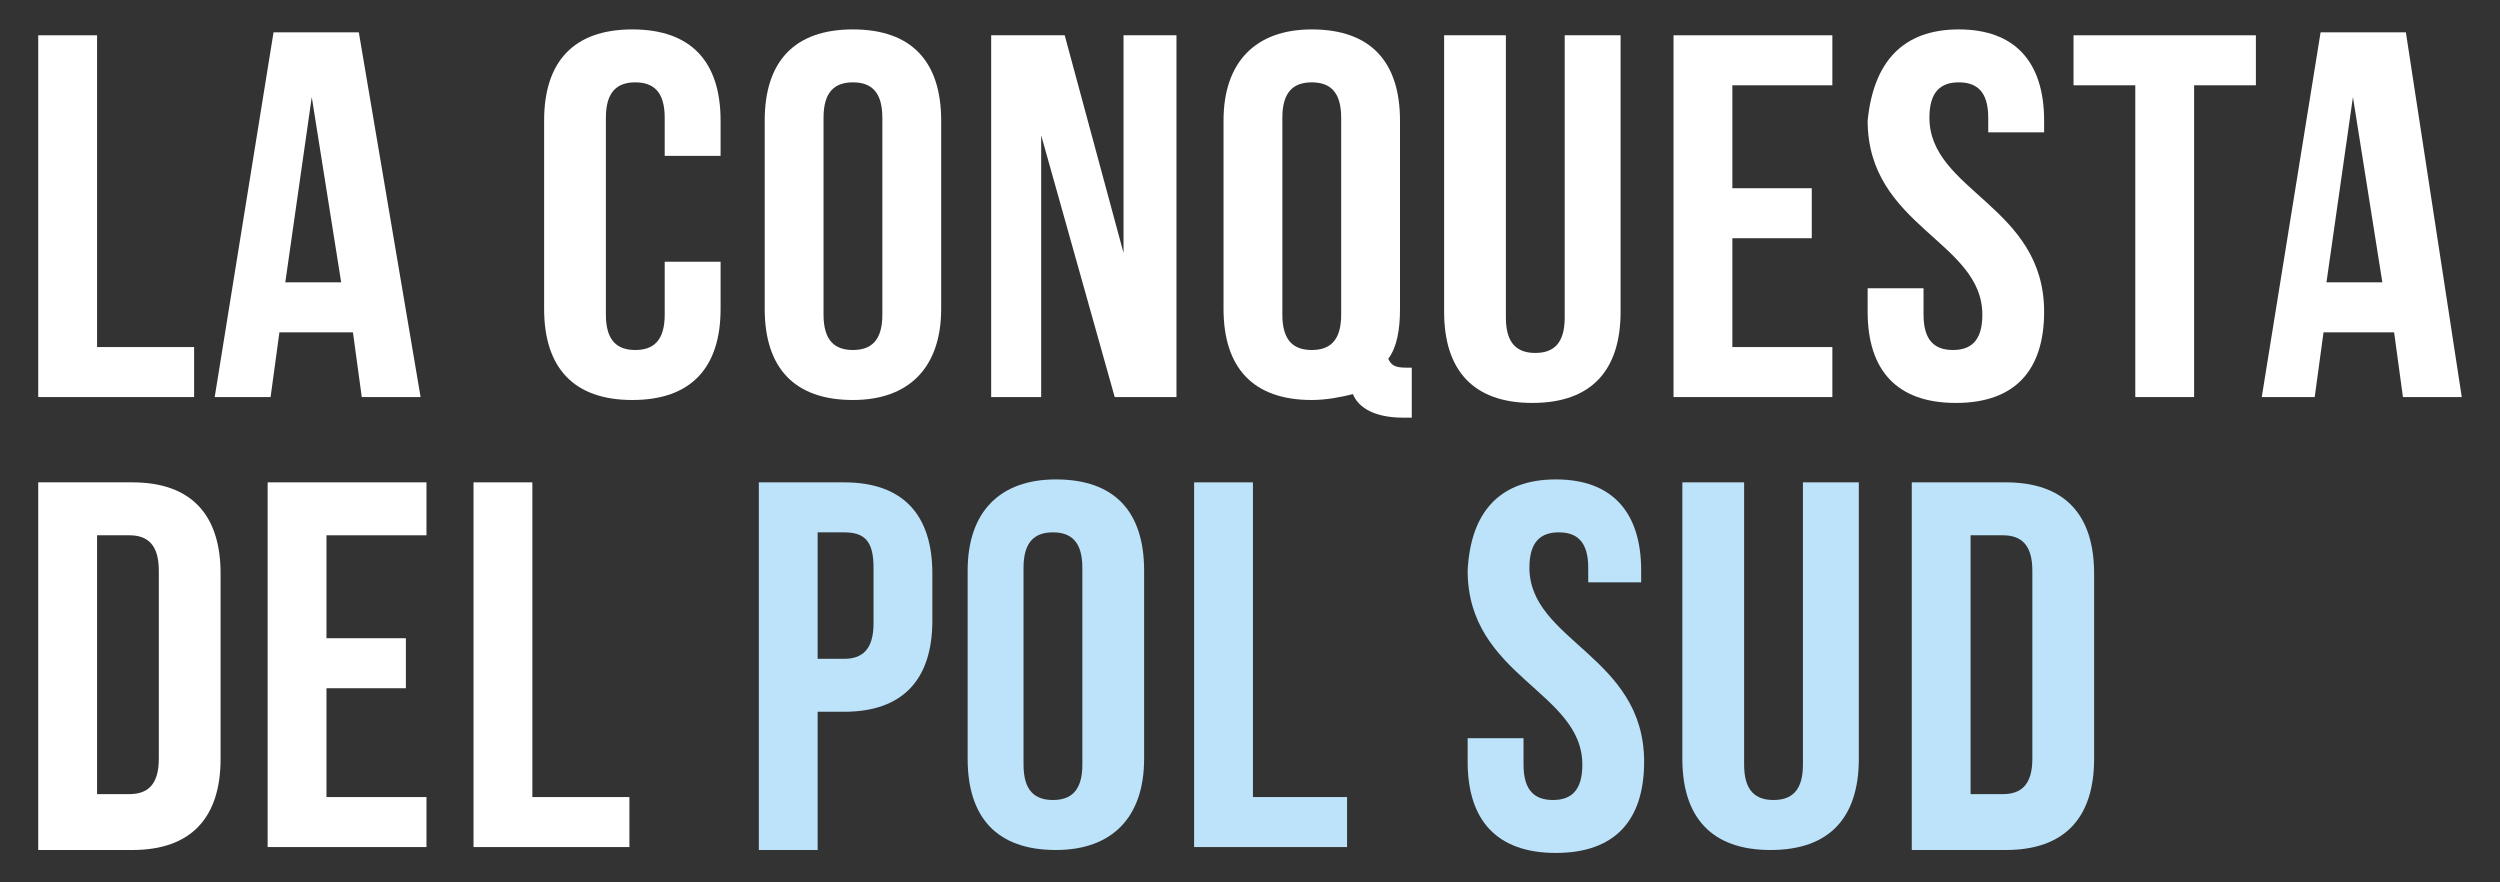
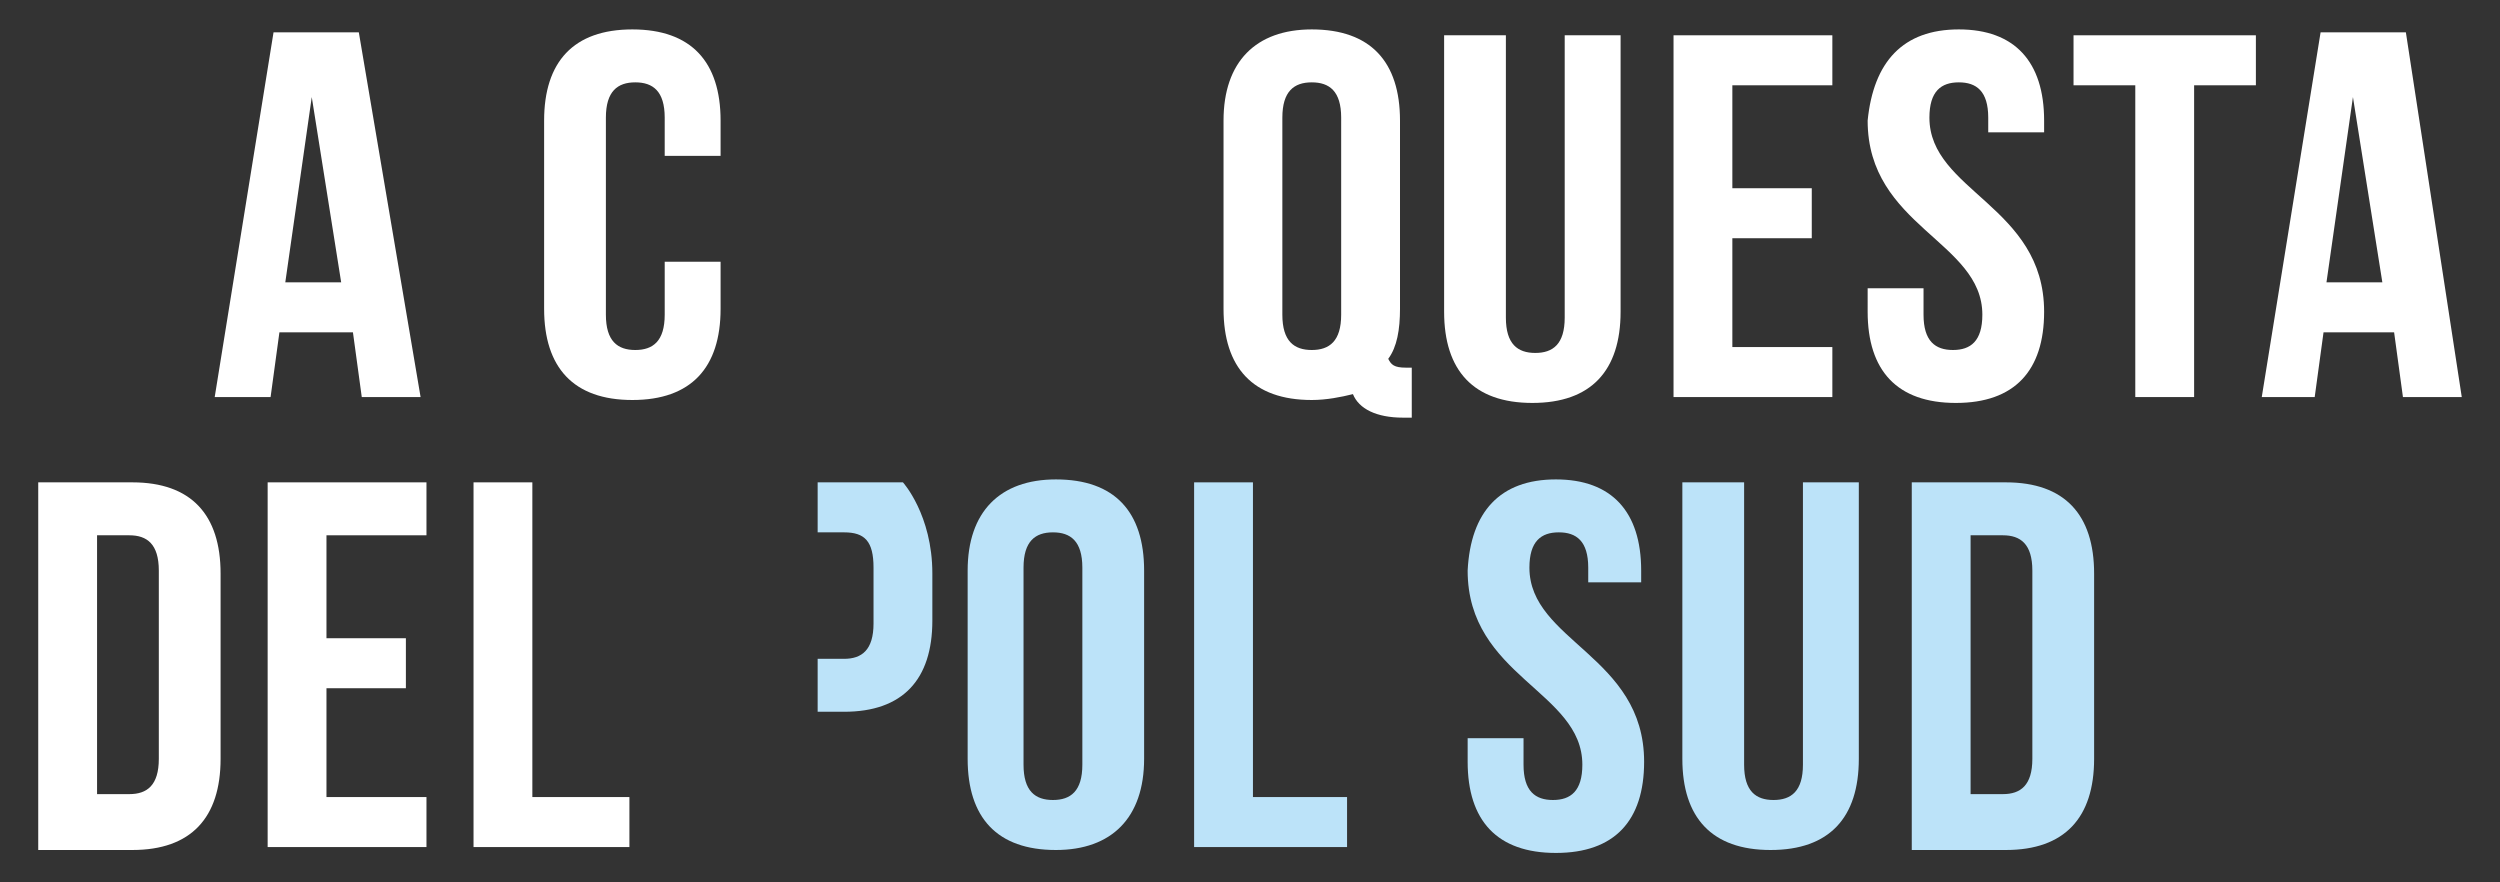
<svg xmlns="http://www.w3.org/2000/svg" version="1.1" id="Capa_1" x="0px" y="0px" viewBox="0 0 85 30" style="enable-background:new 0 0 85 30;" xml:space="preserve">
  <rect x="0" y="0" width="85" height="30" fill="#333333" stroke="none" />
  <style type="text/css">
	.st0{fill:#FFFFFF;}
	.st1{fill:#BCE3F9;}
</style>
-   <polygon class="st0" points="1.3,1.2 3.3,1.2 3.3,11.8 6.6,11.8 6.6,13.5 1.3,13.5 " />
  <path class="st0" d="M9.7,9.6h1.9l-1-6.3L9.7,9.6z M14.3,13.5h-2l-0.3-2.2H9.5l-0.3,2.2H7.3l2-12.4h2.9L14.3,13.5z" />
  <path class="st0" d="M24.5,8.9v1.6c0,2-1,3.1-3,3.1c-2,0-3-1.1-3-3.1V4.1c0-2,1-3.1,3-3.1c2,0,3,1.1,3,3.1v1.2h-1.9V4  c0-0.9-0.4-1.2-1-1.2c-0.6,0-1,0.3-1,1.2v6.7c0,0.9,0.4,1.2,1,1.2c0.6,0,1-0.3,1-1.2V8.9H24.5z" />
-   <path class="st0" d="M28,10.7c0,0.9,0.4,1.2,1,1.2c0.6,0,1-0.3,1-1.2V4c0-0.9-0.4-1.2-1-1.2c-0.6,0-1,0.3-1,1.2V10.7z M26,4.1  C26,2.1,27,1,29,1c2,0,3,1.1,3,3.1v6.4c0,2-1.1,3.1-3,3.1c-2,0-3-1.1-3-3.1V4.1z" />
-   <polygon class="st0" points="35.4,4.6 35.4,13.5 33.7,13.5 33.7,1.2 36.2,1.2 38.2,8.6 38.2,1.2 40,1.2 40,13.5 37.9,13.5 " />
  <path class="st0" d="M43.6,10.7c0,0.9,0.4,1.2,1,1.2c0.6,0,1-0.3,1-1.2V4c0-0.9-0.4-1.2-1-1.2c-0.6,0-1,0.3-1,1.2V10.7z M41.6,4.1  c0-2,1.1-3.1,3-3.1c2,0,3,1.1,3,3.1v6.4c0,0.7-0.1,1.3-0.4,1.7c0.1,0.2,0.2,0.3,0.6,0.3H48v1.7h-0.3c-0.9,0-1.5-0.3-1.7-0.8  c-0.4,0.1-0.9,0.2-1.4,0.2c-2,0-3-1.1-3-3.1V4.1z" />
  <path class="st0" d="M51.2,1.2v9.6c0,0.9,0.4,1.2,1,1.2c0.6,0,1-0.3,1-1.2V1.2h1.9v9.4c0,2-1,3.1-3,3.1c-2,0-3-1.1-3-3.1V1.2H51.2z" />
  <polygon class="st0" points="58.9,6.4 61.6,6.4 61.6,8.1 58.9,8.1 58.9,11.8 62.3,11.8 62.3,13.5 56.9,13.5 56.9,1.2 62.3,1.2   62.3,2.9 58.9,2.9 " />
  <path class="st0" d="M66.6,1c1.9,0,2.9,1.1,2.9,3.1v0.4h-1.9V4c0-0.9-0.4-1.2-1-1.2c-0.6,0-1,0.3-1,1.2c0,2.5,3.9,3,3.9,6.6  c0,2-1,3.1-3,3.1s-3-1.1-3-3.1V9.8h1.9v0.9c0,0.9,0.4,1.2,1,1.2c0.6,0,1-0.3,1-1.2c0-2.5-3.9-3-3.9-6.6C63.7,2.1,64.7,1,66.6,1" />
  <polygon class="st0" points="70.5,1.2 76.7,1.2 76.7,2.9 74.6,2.9 74.6,13.5 72.6,13.5 72.6,2.9 70.5,2.9 " />
  <path class="st0" d="M79.1,9.6H81l-1-6.3L79.1,9.6z M83.7,13.5h-2l-0.3-2.2h-2.4l-0.3,2.2h-1.8l2-12.4h2.9L83.7,13.5z" />
  <path class="st0" d="M3.3,18.2v8.8h1.1c0.6,0,1-0.3,1-1.2v-6.4c0-0.9-0.4-1.2-1-1.2H3.3z M1.3,16.4h3.2c2,0,3,1.1,3,3.1v6.3  c0,2-1,3.1-3,3.1H1.3V16.4z" />
  <polygon class="st0" points="11.1,21.7 13.8,21.7 13.8,23.4 11.1,23.4 11.1,27.1 14.5,27.1 14.5,28.8 9.1,28.8 9.1,16.4 14.5,16.4   14.5,18.2 11.1,18.2 " />
  <polygon class="st0" points="16.1,16.4 18.1,16.4 18.1,27.1 21.4,27.1 21.4,28.8 16.1,28.8 " />
-   <path class="st1" d="M27.8,18.2v4.2h0.9c0.6,0,1-0.3,1-1.2v-1.9c0-0.9-0.3-1.2-1-1.2H27.8z M31.7,19.5v1.6c0,2-1,3.1-3,3.1h-0.9v4.7  h-2V16.4h2.9C30.7,16.4,31.7,17.5,31.7,19.5" />
+   <path class="st1" d="M27.8,18.2v4.2h0.9c0.6,0,1-0.3,1-1.2v-1.9c0-0.9-0.3-1.2-1-1.2H27.8z M31.7,19.5v1.6c0,2-1,3.1-3,3.1h-0.9v4.7  V16.4h2.9C30.7,16.4,31.7,17.5,31.7,19.5" />
  <path class="st1" d="M34.8,26c0,0.9,0.4,1.2,1,1.2c0.6,0,1-0.3,1-1.2v-6.7c0-0.9-0.4-1.2-1-1.2c-0.6,0-1,0.3-1,1.2V26z M32.9,19.4  c0-2,1.1-3.1,3-3.1c2,0,3,1.1,3,3.1v6.4c0,2-1.1,3.1-3,3.1c-2,0-3-1.1-3-3.1V19.4z" />
  <polygon class="st1" points="40.6,16.4 42.6,16.4 42.6,27.1 45.8,27.1 45.8,28.8 40.6,28.8 " />
  <path class="st1" d="M52.9,16.3c1.9,0,2.9,1.1,2.9,3.1v0.4H54v-0.5c0-0.9-0.4-1.2-1-1.2c-0.6,0-1,0.3-1,1.2c0,2.5,3.9,3,3.9,6.6  c0,2-1,3.1-3,3.1s-3-1.1-3-3.1v-0.8h1.9V26c0,0.9,0.4,1.2,1,1.2c0.6,0,1-0.3,1-1.2c0-2.5-3.9-3-3.9-6.6C50,17.4,51,16.3,52.9,16.3" />
  <path class="st1" d="M59.3,16.4V26c0,0.9,0.4,1.2,1,1.2c0.6,0,1-0.3,1-1.2v-9.6h1.9v9.4c0,2-1,3.1-3,3.1c-2,0-3-1.1-3-3.1v-9.4H59.3  z" />
  <path class="st1" d="M67,18.2v8.8h1.1c0.6,0,1-0.3,1-1.2v-6.4c0-0.9-0.4-1.2-1-1.2H67z M65,16.4h3.2c2,0,3,1.1,3,3.1v6.3  c0,2-1,3.1-3,3.1H65V16.4z" />
</svg>